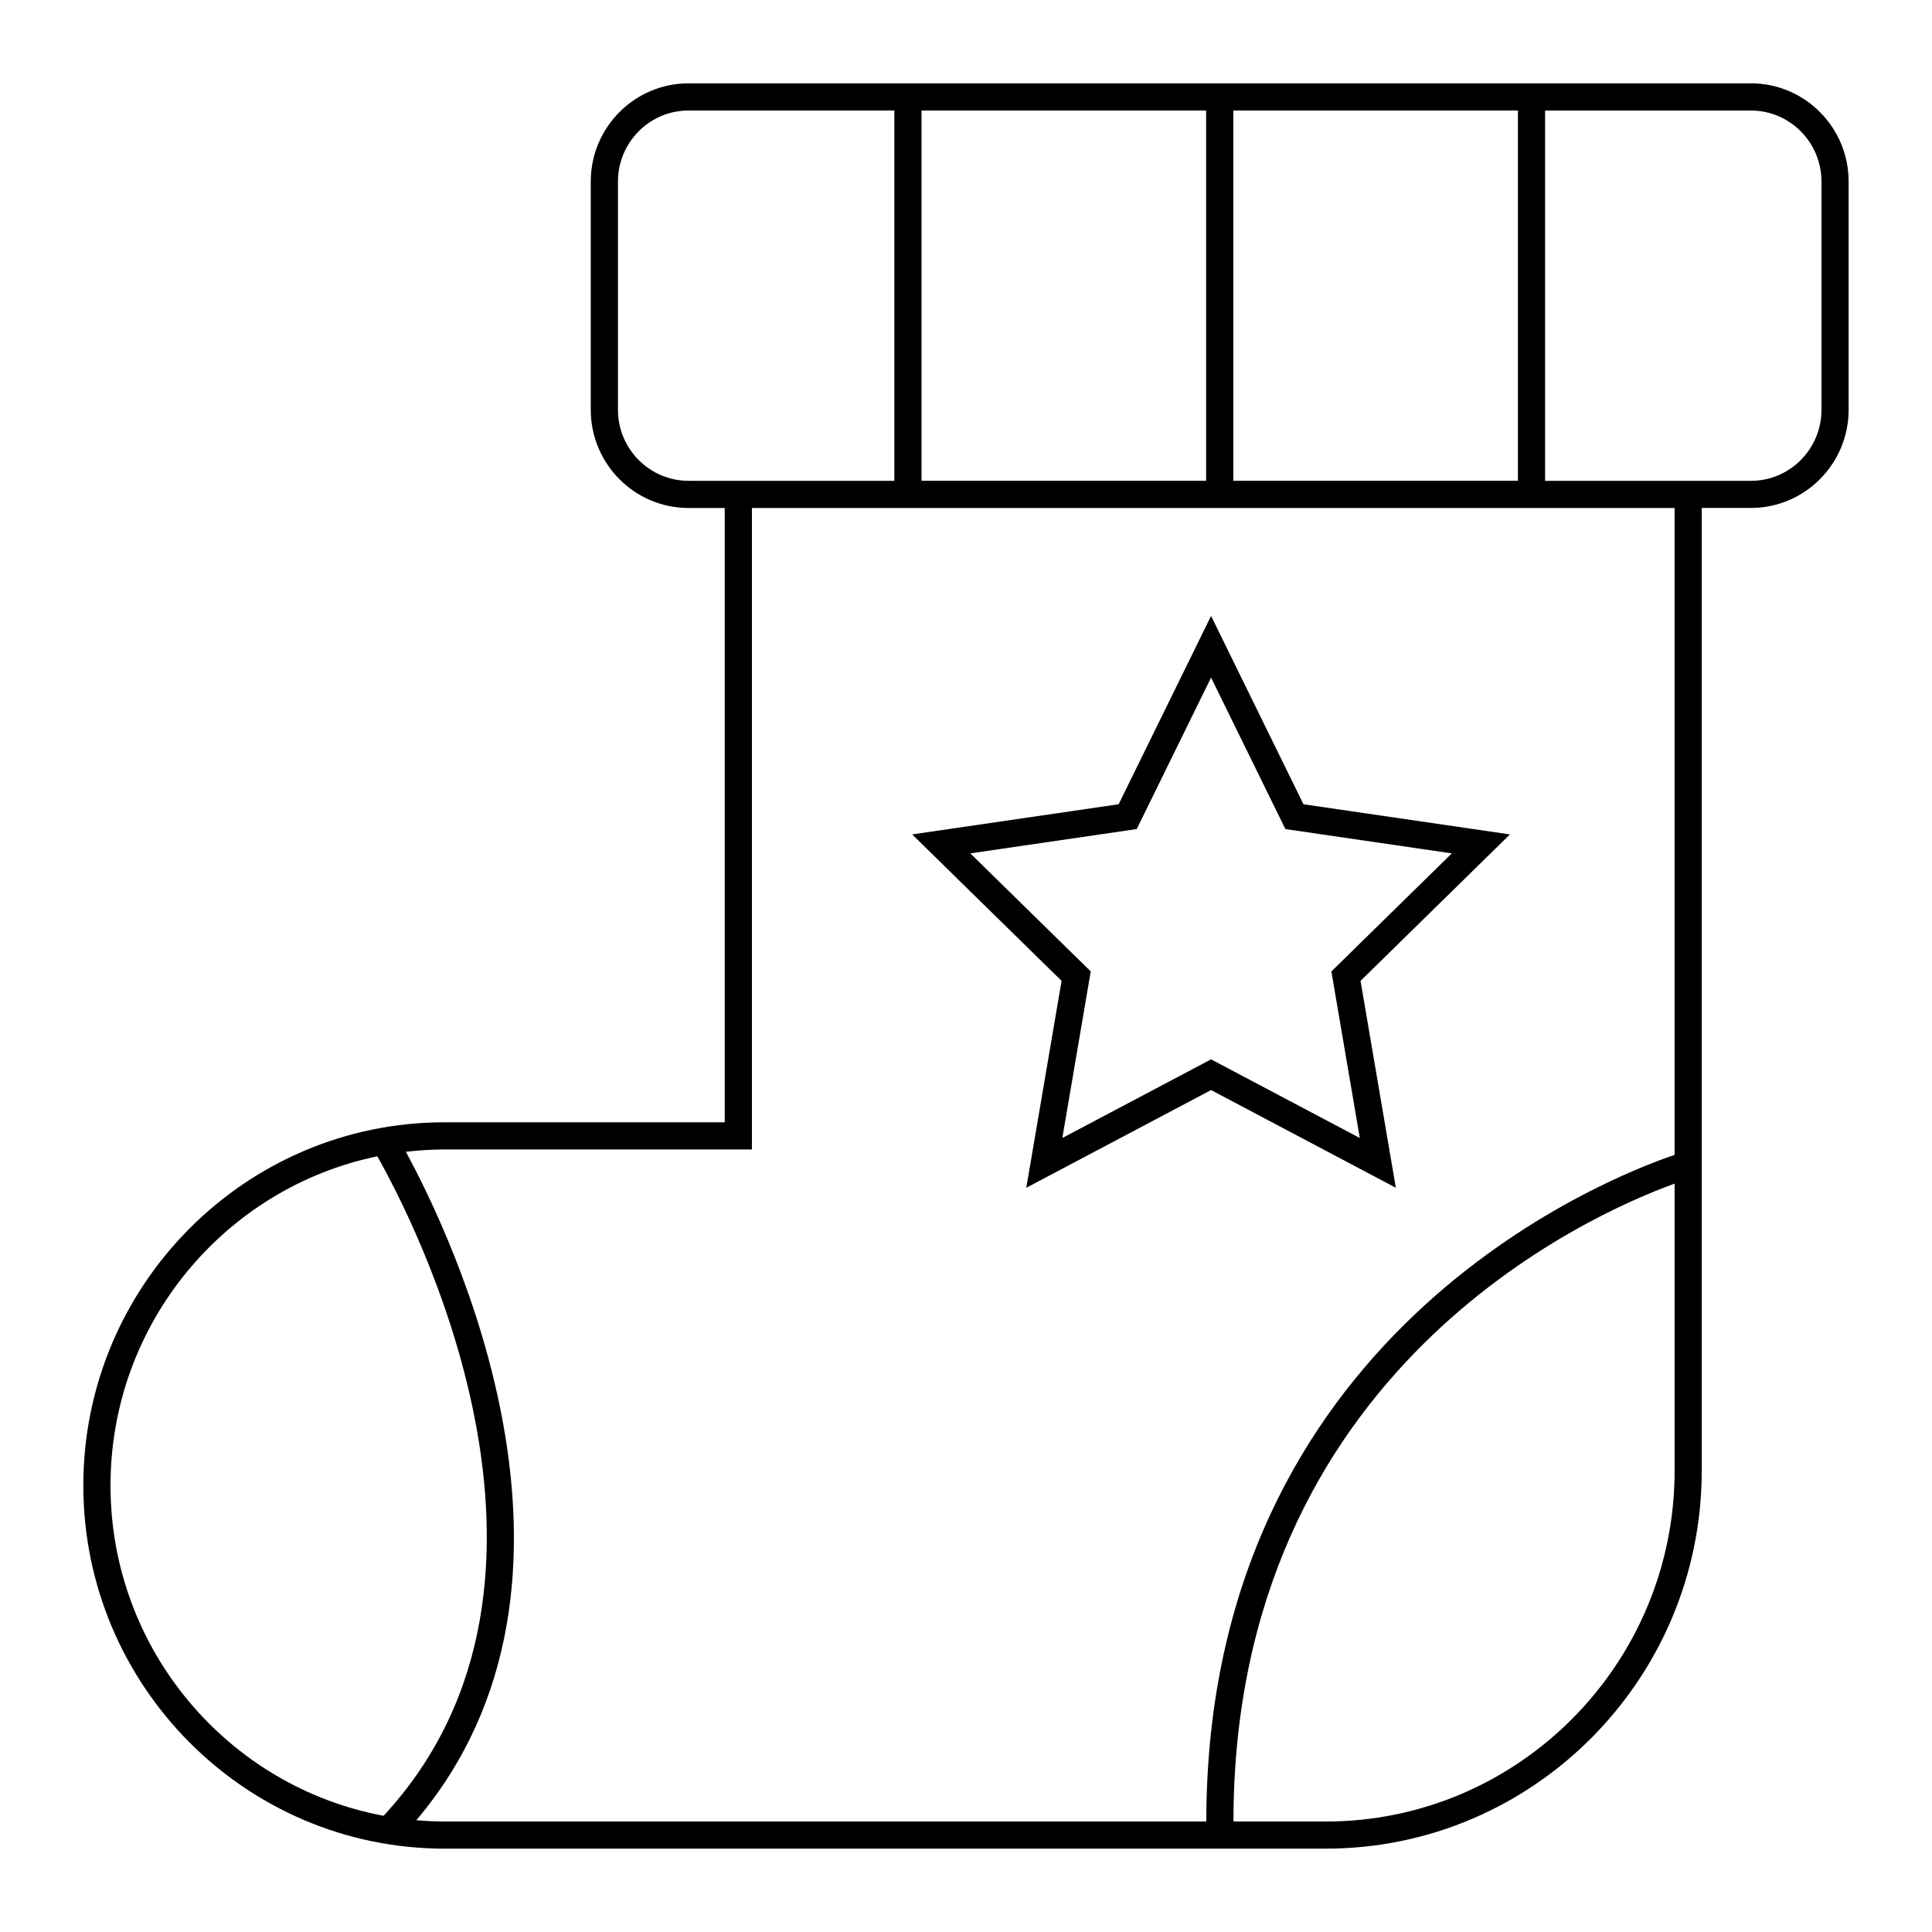
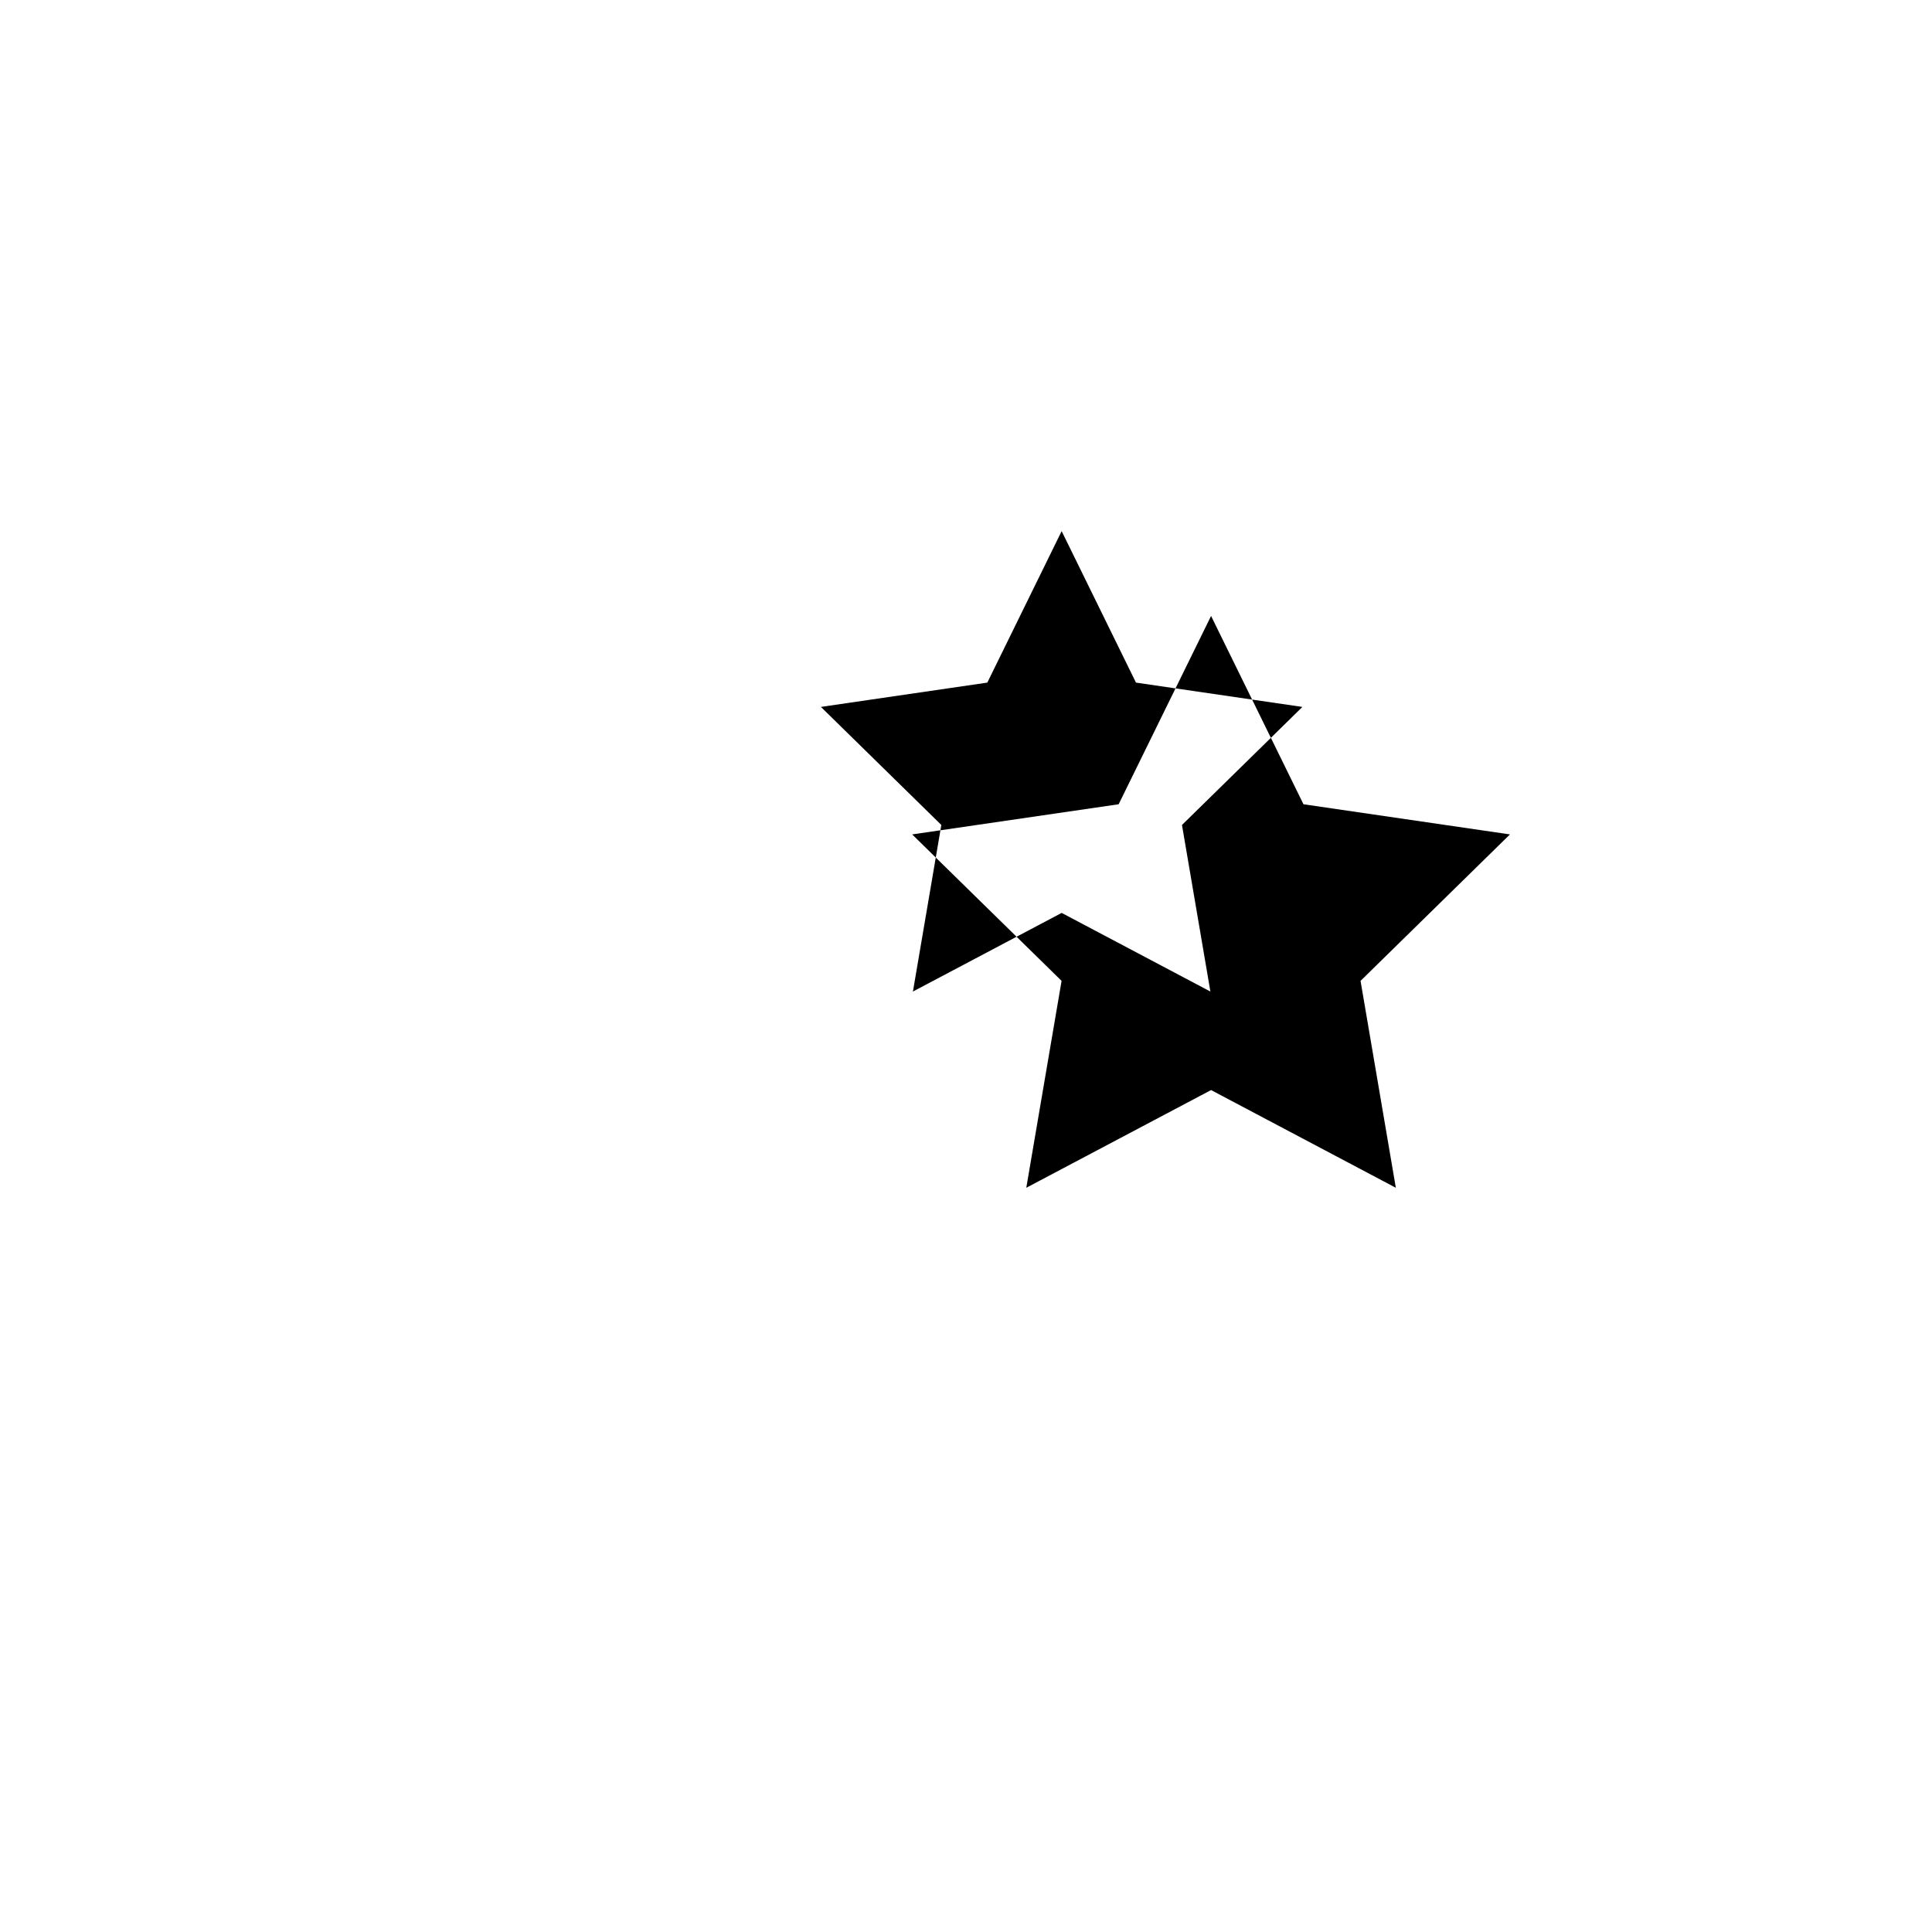
<svg xmlns="http://www.w3.org/2000/svg" fill="#000000" width="800px" height="800px" version="1.1" viewBox="144 144 512 512">
  <g>
-     <path d="m608.02 166.09h-281.57c-14.277 0-25.891 11.672-25.891 26.016v60.496c0 14.344 11.613 26.016 25.891 26.016h9.609v162.8h-74.25c-52.785 0-95.727 43.176-95.727 96.246 0 53.07 42.941 96.246 95.727 96.246h233.55c54.93 0 99.617-44.93 99.617-100.16v-255.14h13.035c14.273 0 25.891-11.672 25.891-26.016v-60.496c0-14.344-11.613-26.016-25.891-26.016zm-137.18 105.33v-98.133h75.43v98.133zm-82.629 0v-98.133h75.43v98.133zm-80.445-18.82v-60.496c0-10.375 8.387-18.816 18.691-18.816h54.555v98.133h-54.555c-10.305 0-18.691-8.441-18.691-18.82zm-134.48 285.07c0-42.961 30.402-78.914 70.703-87.234 8.57 15.086 59.766 112 1.664 174.77-41.121-7.664-72.367-43.988-72.367-87.535zm322.08 89.047h-24.488c0.047-119.73 94.902-161.09 116.91-169.04v76.082c0 51.258-41.457 92.961-92.418 92.961zm92.418-176.66c-17.945 6.07-124.06 47.574-124.1 176.66h-201.87c-2.523 0-5.016-0.133-7.484-0.34 53.719-63.461 8.957-155.59-2.777-177.14 3.371-0.395 6.789-0.617 10.262-0.617h81.449v-170h244.52zm38.926-197.45c0 10.379-8.387 18.82-18.691 18.82h-54.559v-98.133h54.559c10.309 0 18.691 8.441 18.691 18.816z" />
-     <path d="m425.33 403.94-9.352 54.832 48.969-25.895 48.965 25.895-9.352-54.832 39.594-38.812-54.719-7.992-24.488-49.906-24.492 49.906-54.719 7.992zm19.914-40.23 19.699-40.145 19.699 40.145 44.102 6.445-31.914 31.285 7.531 44.141-39.414-20.84-39.418 20.84 7.527-44.145-31.914-31.285z" />
+     <path d="m425.33 403.94-9.352 54.832 48.969-25.895 48.965 25.895-9.352-54.832 39.594-38.812-54.719-7.992-24.488-49.906-24.492 49.906-54.719 7.992m19.914-40.23 19.699-40.145 19.699 40.145 44.102 6.445-31.914 31.285 7.531 44.141-39.414-20.84-39.418 20.84 7.527-44.145-31.914-31.285z" />
  </g>
</svg>